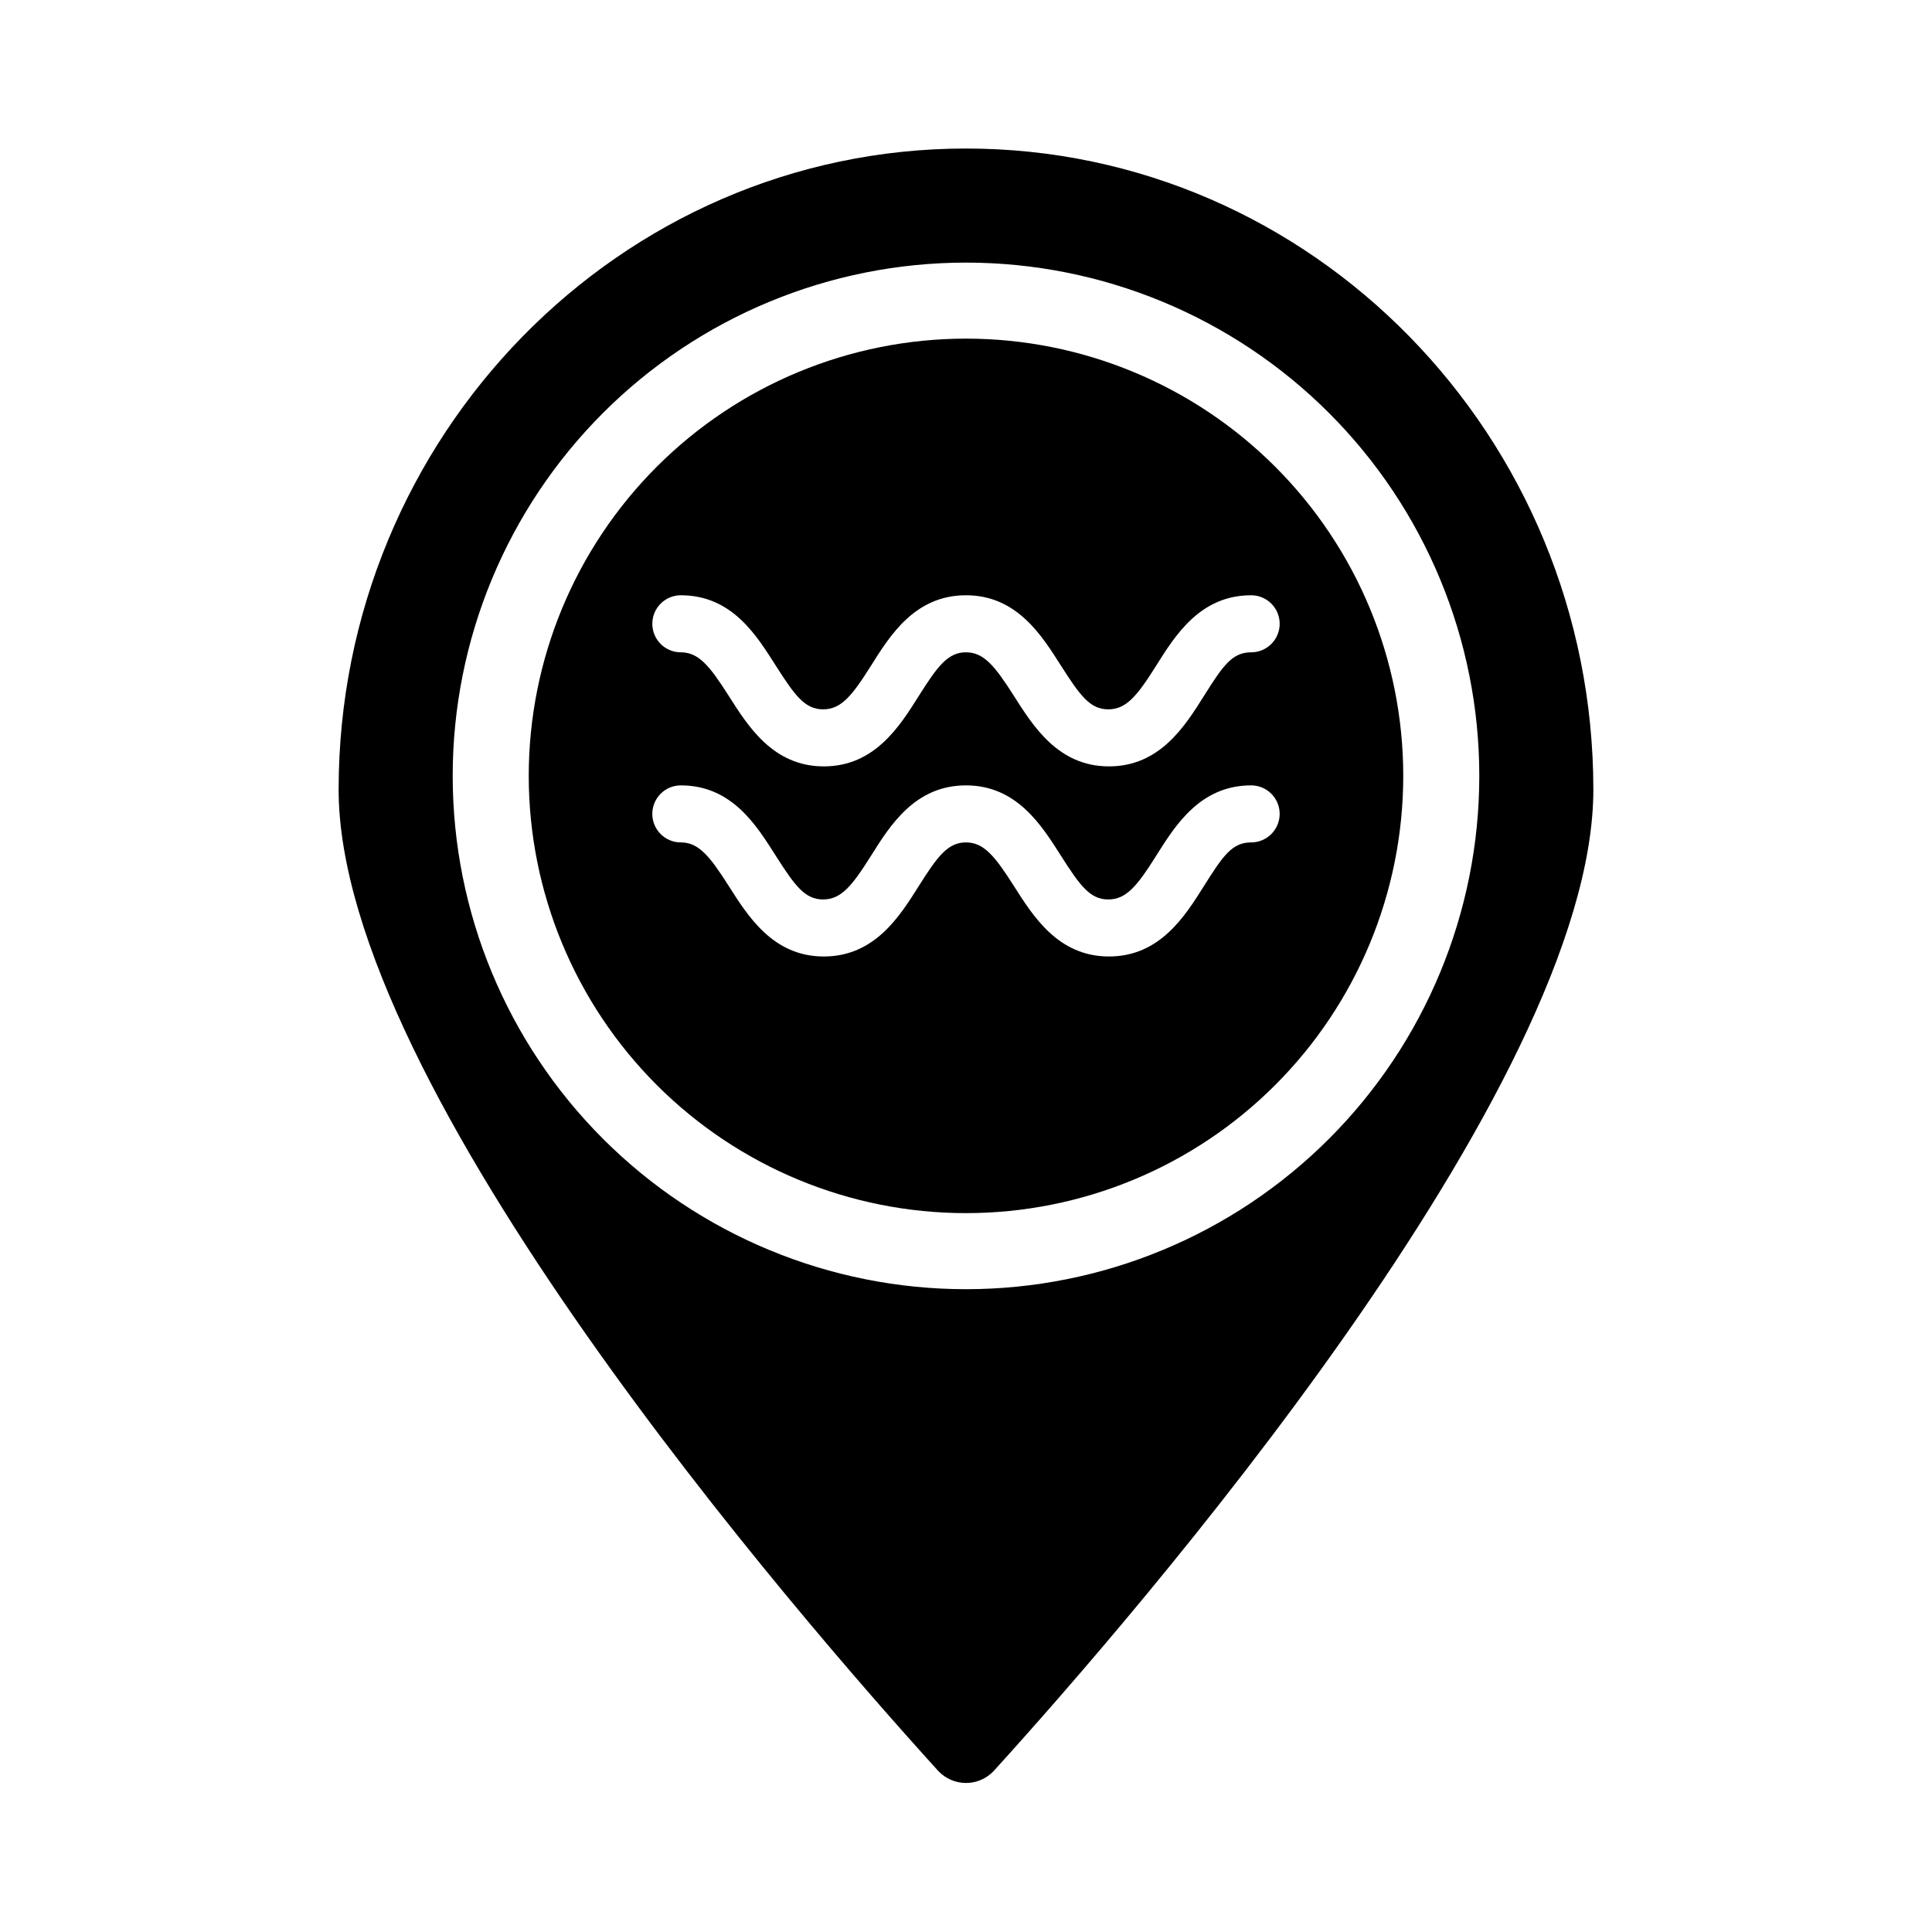
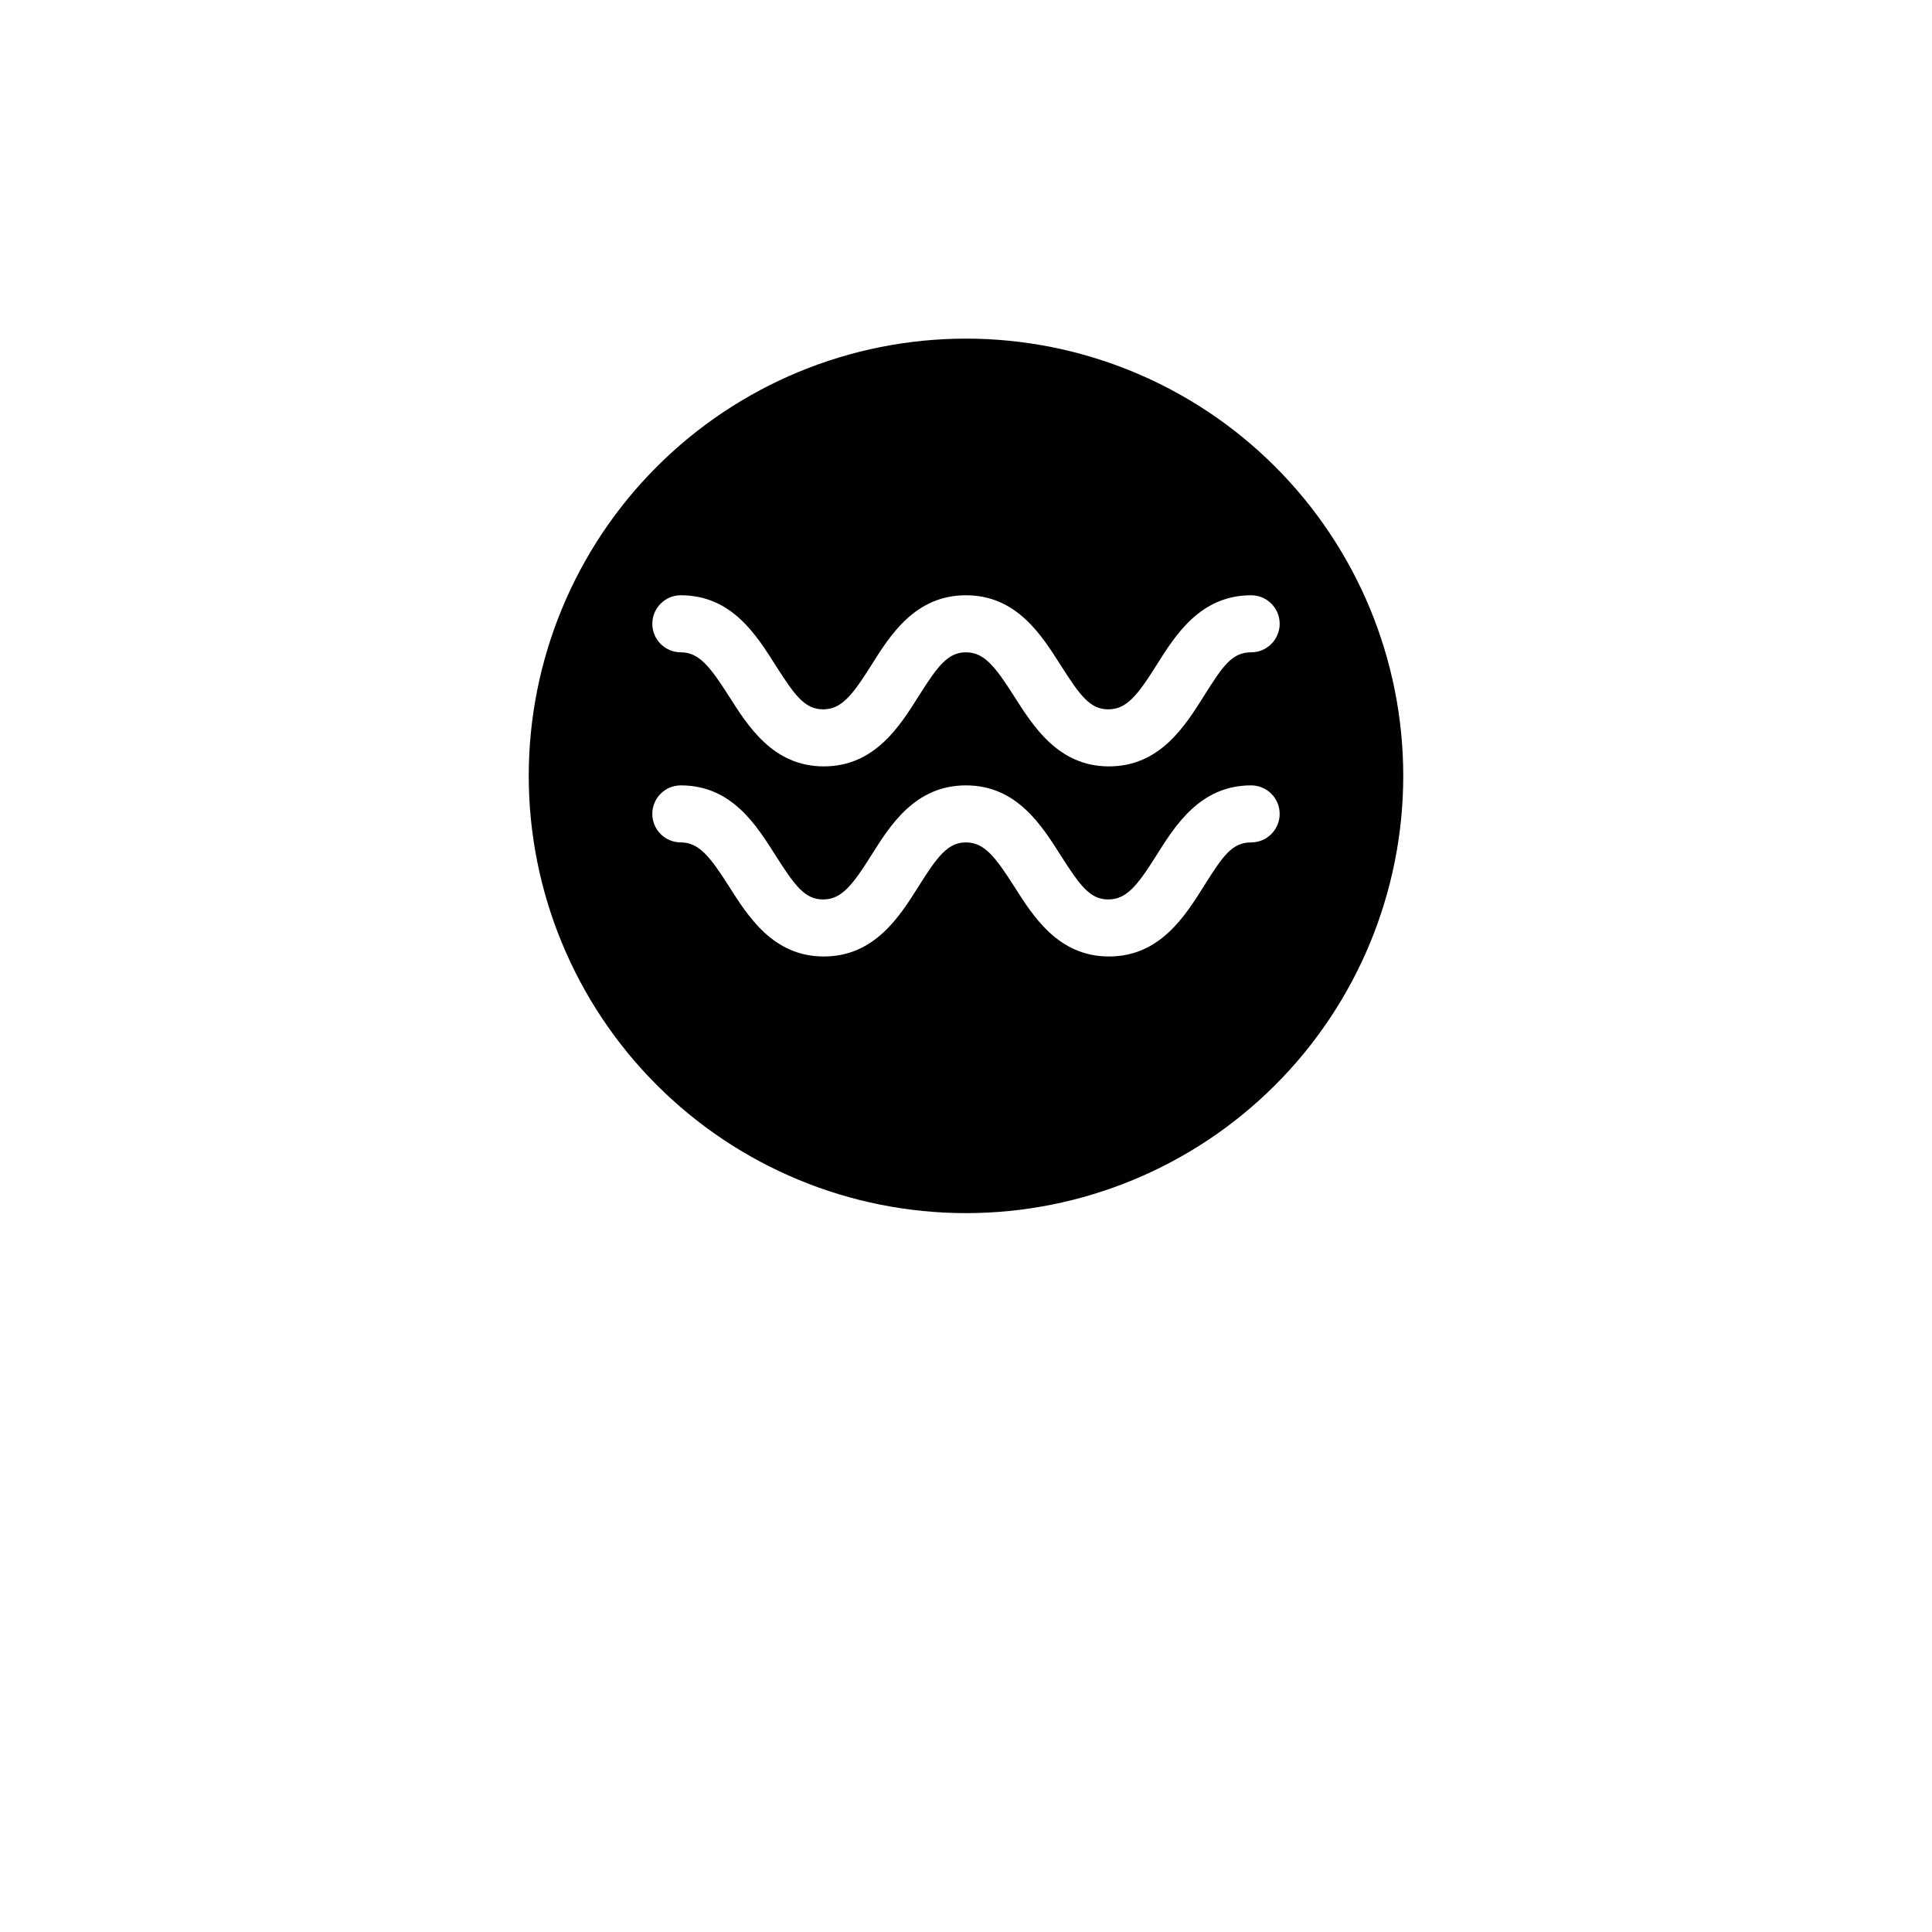
<svg xmlns="http://www.w3.org/2000/svg" fill="#000000" width="800px" height="800px" version="1.1" viewBox="144 144 512 512">
  <g>
    <path d="m400 233.74c-30.734 0-60.207 12.207-81.938 33.938-21.73 21.73-33.941 51.207-33.941 81.938 0 30.734 12.211 60.207 33.941 81.938 21.73 21.73 51.203 33.938 81.938 33.938 30.73 0 60.203-12.207 81.934-33.938 21.734-21.73 33.941-51.203 33.941-81.938 0-30.73-12.207-60.207-33.941-81.938-21.73-21.73-51.203-33.938-81.934-33.938zm-75.574 68.012c13.652 0 20.152 10.781 25.191 18.691 5.039 7.91 7.707 11.539 12.496 11.539 4.785 0 7.656-3.527 12.695-11.539 5.039-8.012 11.637-18.691 25.191-18.691 13.551 0 20.152 10.781 25.191 18.691 5.039 7.91 7.707 11.539 12.496 11.539 4.781 0 7.652-3.527 12.691-11.539 5.039-8.012 11.637-18.691 25.191-18.691 4.172 0 7.559 3.387 7.559 7.559 0 4.176-3.387 7.559-7.559 7.559-5.039 0-7.457 3.527-12.496 11.539-5.039 8.012-11.688 18.691-25.191 18.691-13.504 0-20.152-10.781-25.191-18.691-5.035-7.914-7.957-11.539-12.691-11.539s-7.457 3.527-12.496 11.539c-5.039 8.012-11.688 18.691-25.191 18.691s-20.152-10.781-25.191-18.691c-5.035-7.914-7.957-11.539-12.695-11.539-4.172 0-7.555-3.383-7.555-7.559 0-4.172 3.383-7.559 7.555-7.559zm151.14 65.496c-5.039 0-7.457 3.527-12.496 11.539-5.039 8.012-11.688 18.691-25.191 18.691-13.504 0-20.152-10.781-25.191-18.691-5.035-7.91-7.957-11.539-12.691-11.539s-7.457 3.527-12.496 11.539c-5.039 8.012-11.688 18.691-25.191 18.691s-20.152-10.781-25.191-18.691c-5.035-7.91-7.957-11.539-12.695-11.539-4.172 0-7.555-3.383-7.555-7.555 0-4.176 3.383-7.559 7.555-7.559 13.652 0 20.152 10.781 25.191 18.691 5.039 7.91 7.707 11.539 12.496 11.539 4.785-0.004 7.656-3.527 12.695-11.539 5.039-8.012 11.637-18.691 25.191-18.691 13.551 0 20.152 10.781 25.191 18.691 5.039 7.91 7.707 11.539 12.496 11.539 4.781-0.004 7.652-3.527 12.691-11.539 5.039-8.012 11.637-18.691 25.191-18.691 4.172 0 7.559 3.383 7.559 7.559 0 4.172-3.387 7.555-7.559 7.555z" />
-     <path d="m400 183.36c-91.695 0-166.26 76.227-166.26 169.89 0 78.945 121.67 219.05 158.95 260.12 1.902 2 4.547 3.137 7.309 3.137s5.402-1.137 7.305-3.137c37.281-41.062 158.95-181.17 158.95-260.12 0-93.66-74.562-169.89-166.25-169.89zm0 302.29c-36.078 0-70.68-14.328-96.188-39.84-25.512-25.512-39.844-60.109-39.844-96.188 0-36.078 14.332-70.676 39.844-96.188 25.508-25.508 60.109-39.84 96.188-39.84 36.074 0 70.676 14.332 96.184 39.84 25.512 25.512 39.844 60.109 39.844 96.188 0 36.078-14.332 70.676-39.844 96.188-25.508 25.512-60.109 39.84-96.184 39.84z" />
  </g>
</svg>